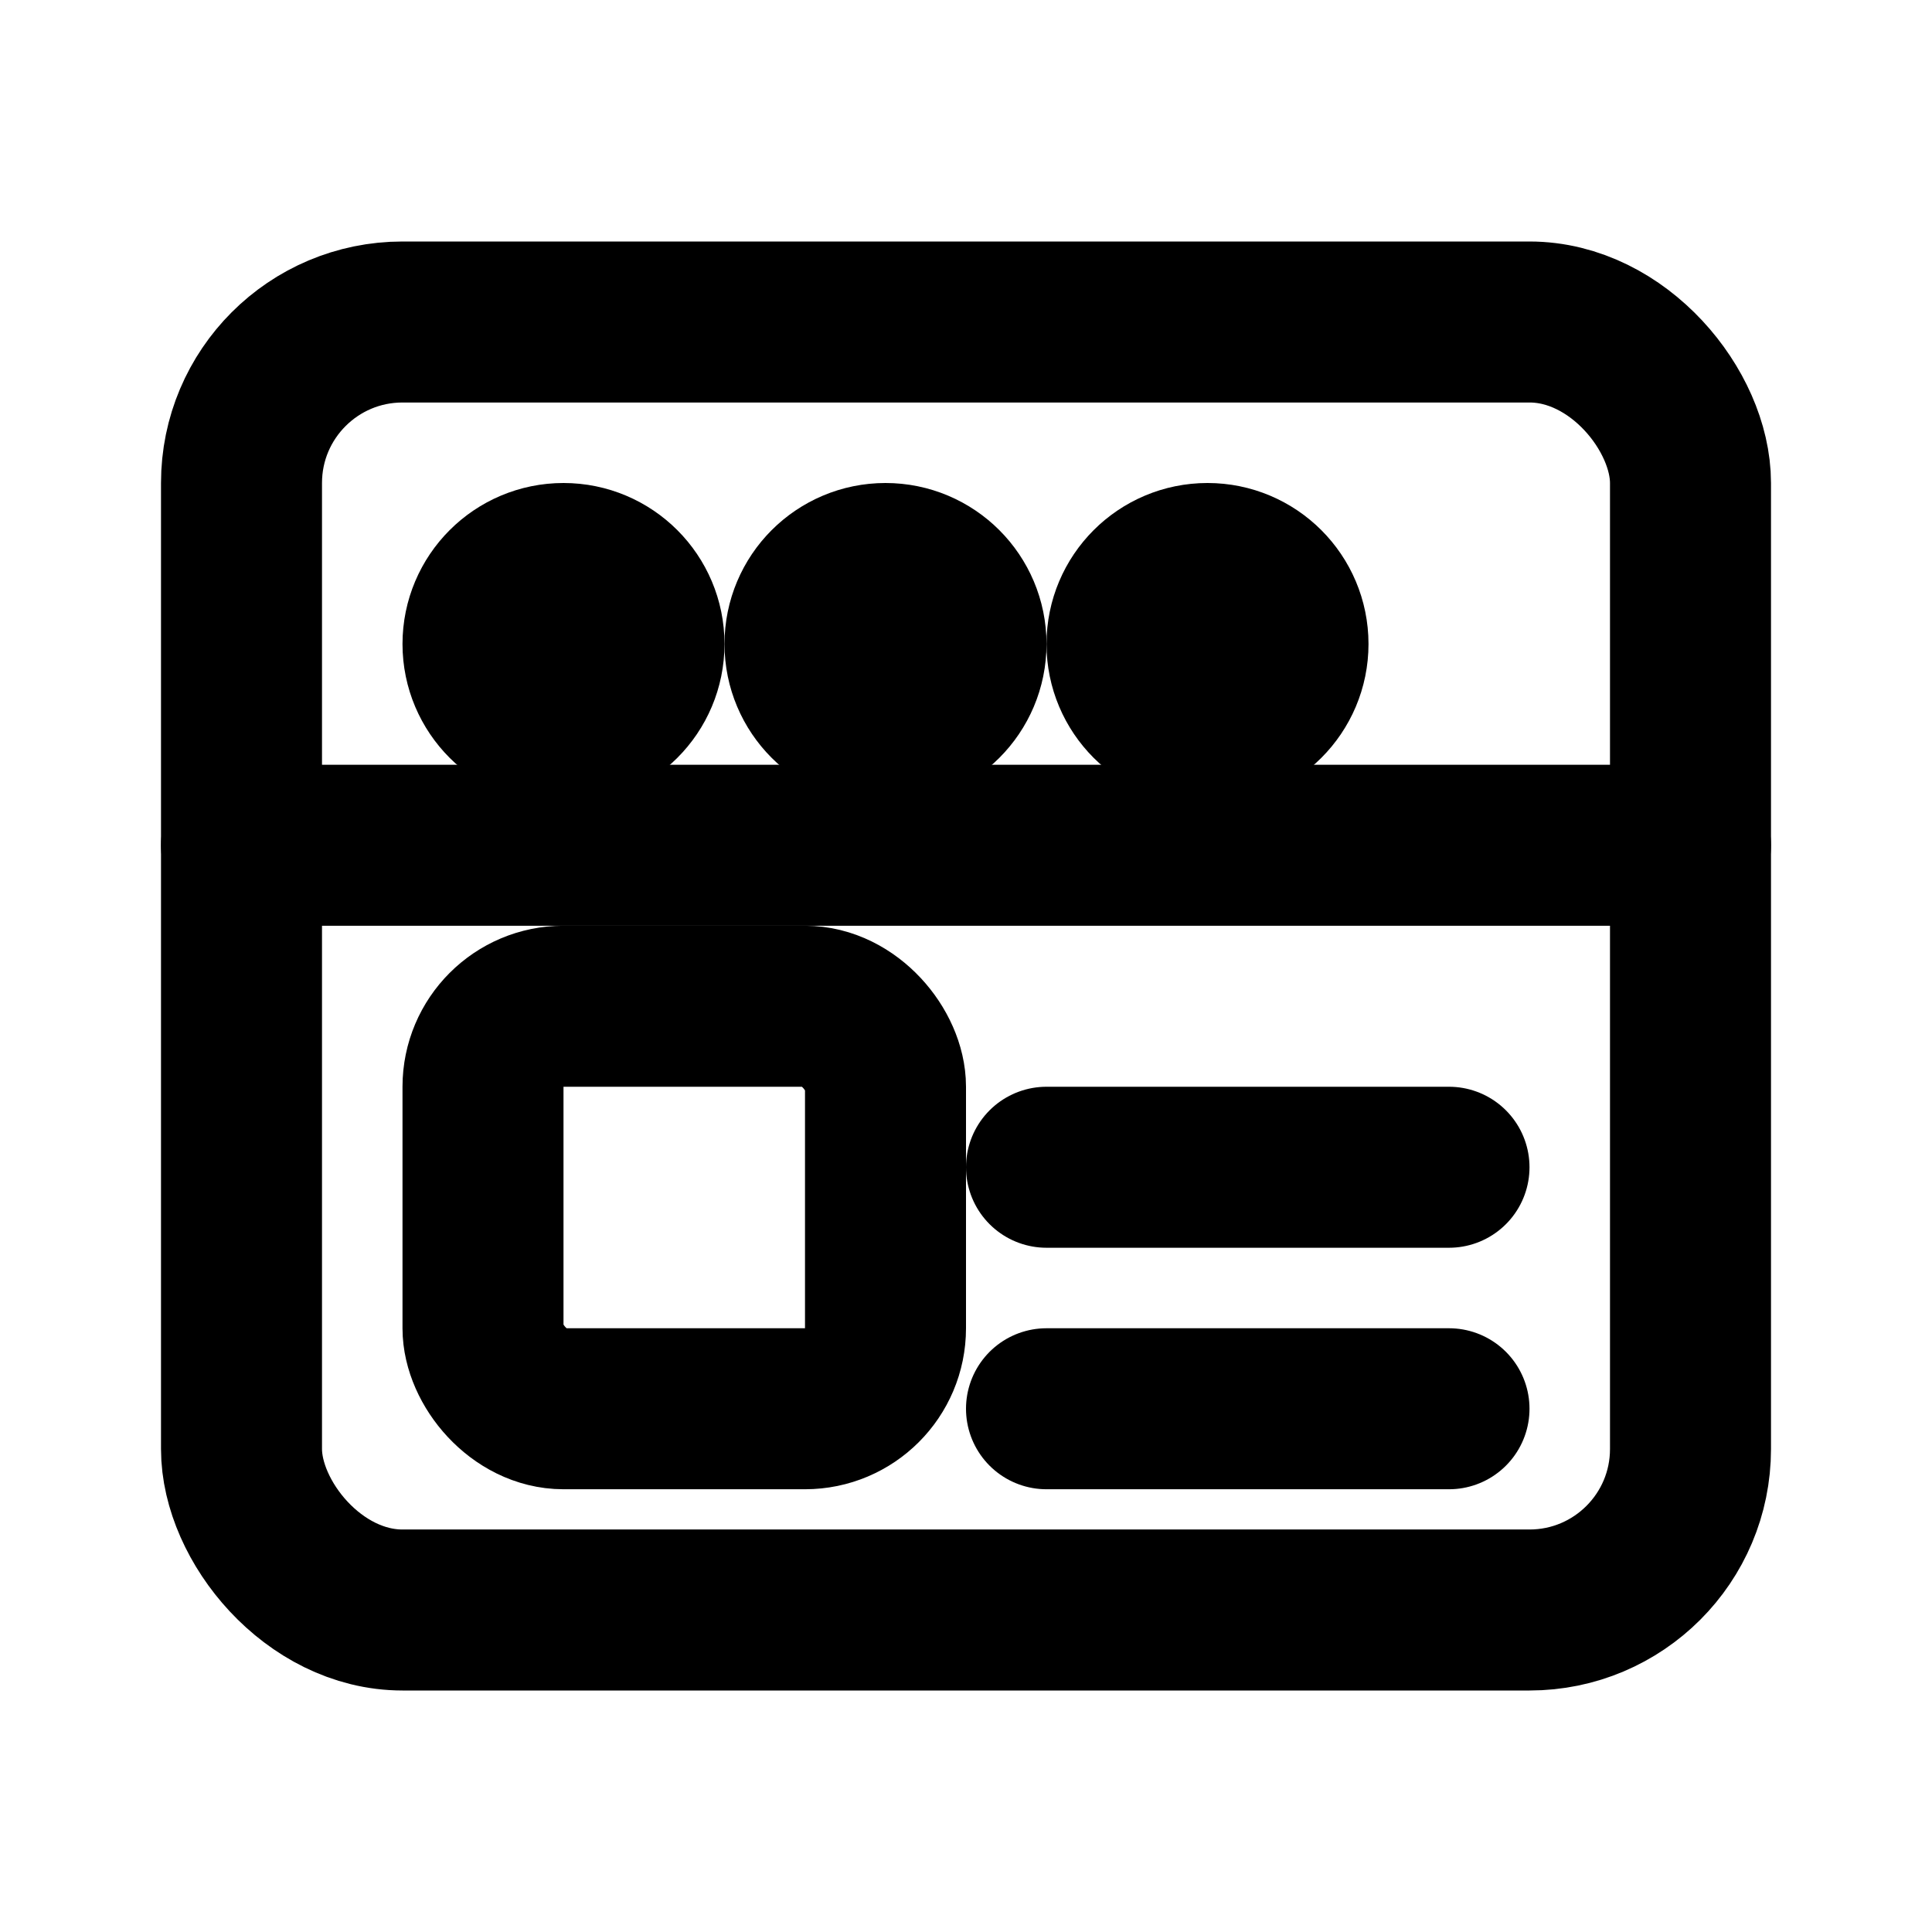
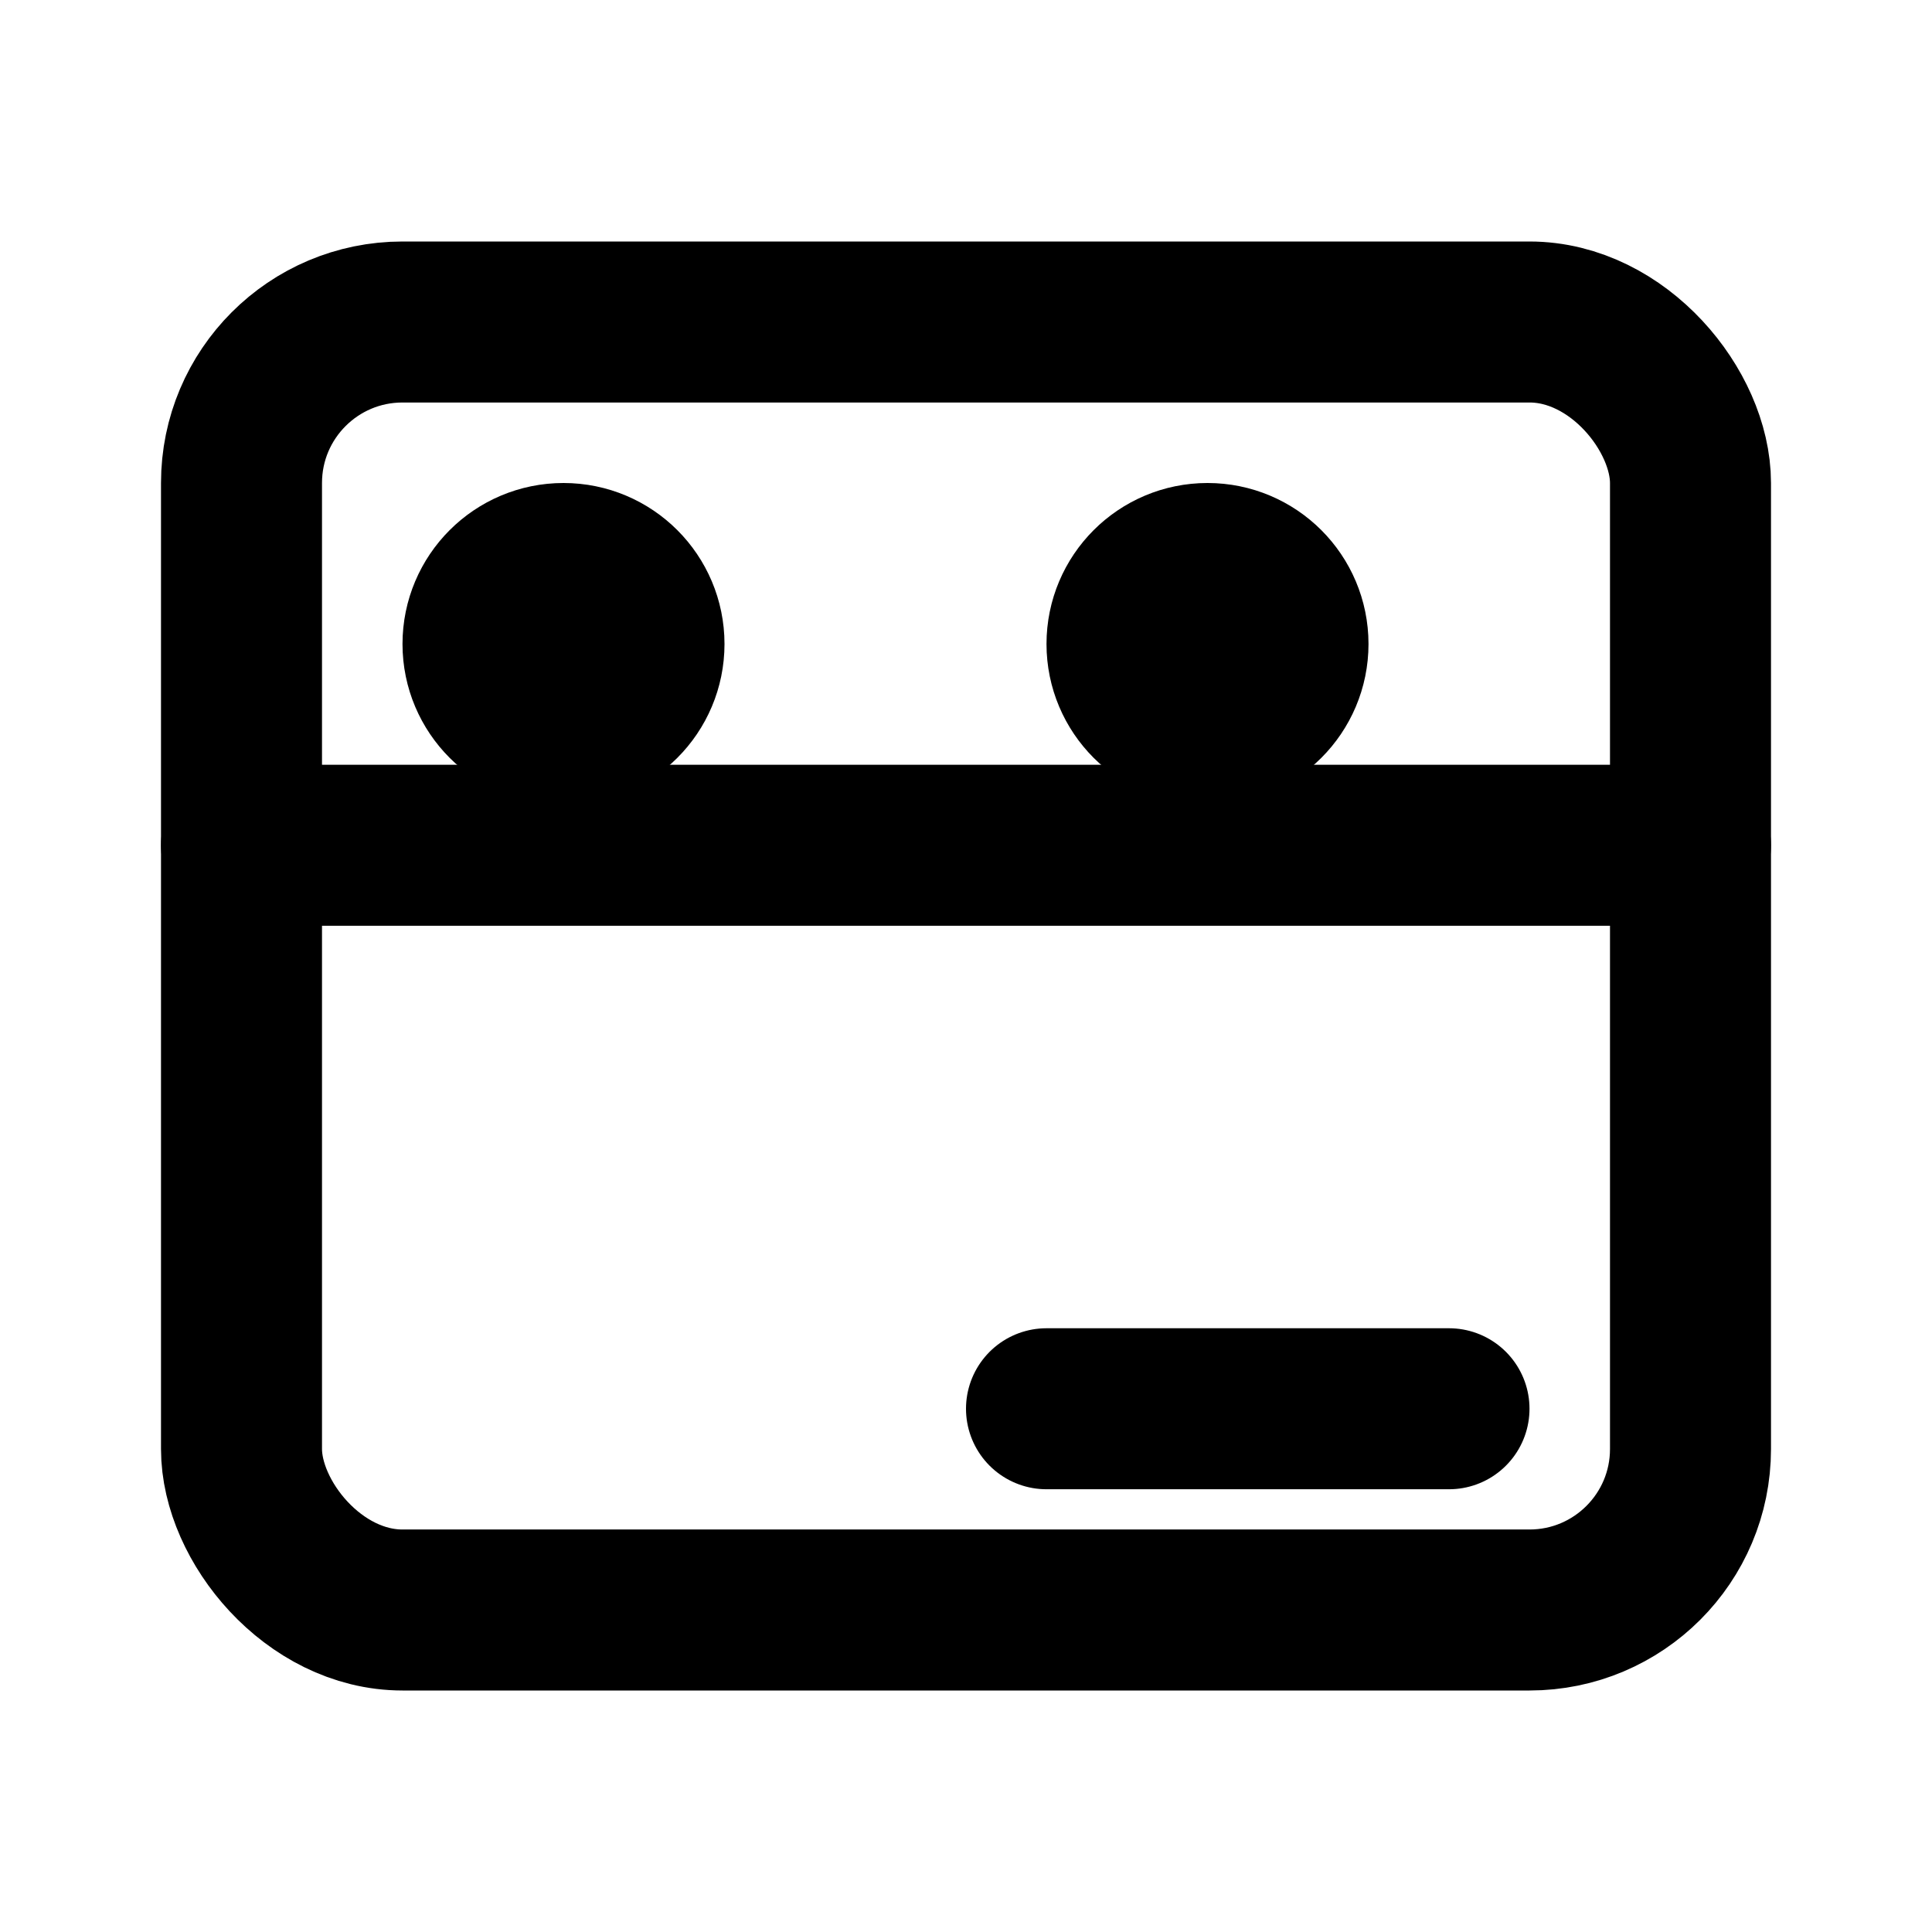
<svg xmlns="http://www.w3.org/2000/svg" viewBox="0 0 24 24" fill="none" stroke="currentColor" stroke-width="2" stroke-linecap="round" stroke-linejoin="round">
  <rect x="3" y="4" width="18" height="16" rx="2" />
  <circle cx="7" cy="8" r="1" />
-   <circle cx="11" cy="8" r="1" />
  <circle cx="15" cy="8" r="1" />
  <path d="M3 10.5h18" />
-   <rect x="6" y="12.5" width="5" height="5" rx="1" />
  <path d="M13 17.5h5" />
-   <path d="M13 14.5h5" />
</svg>